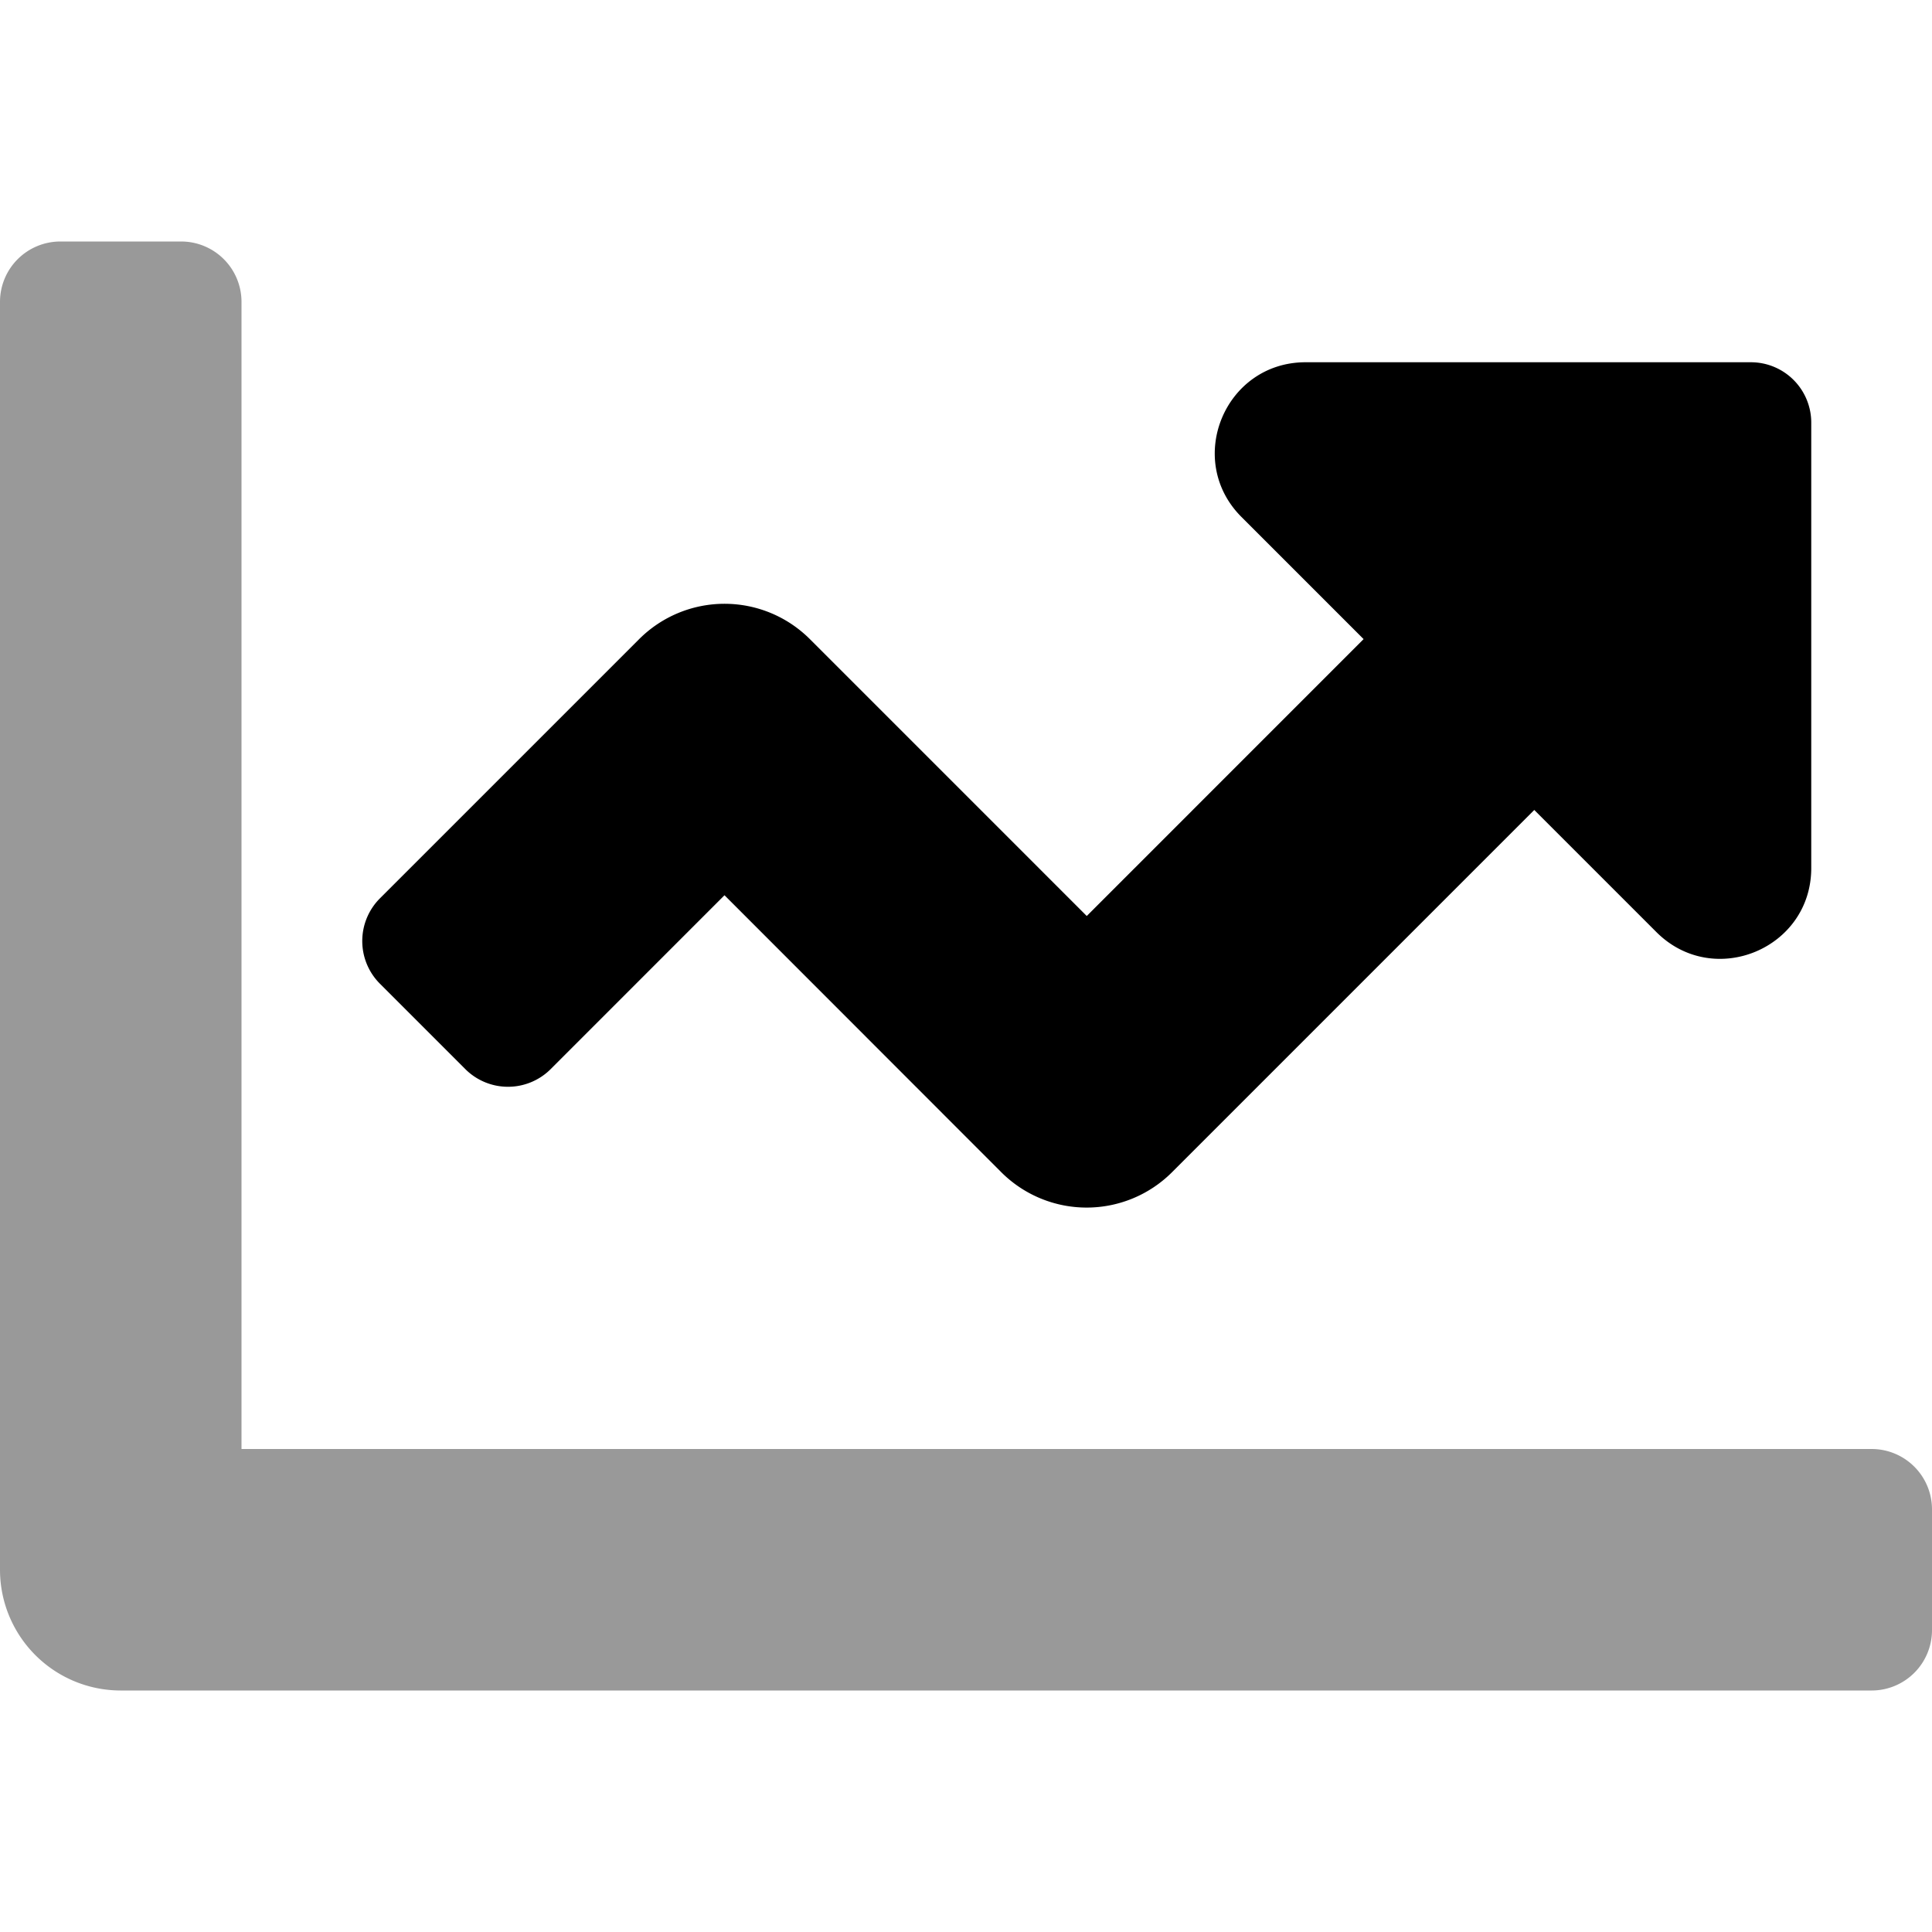
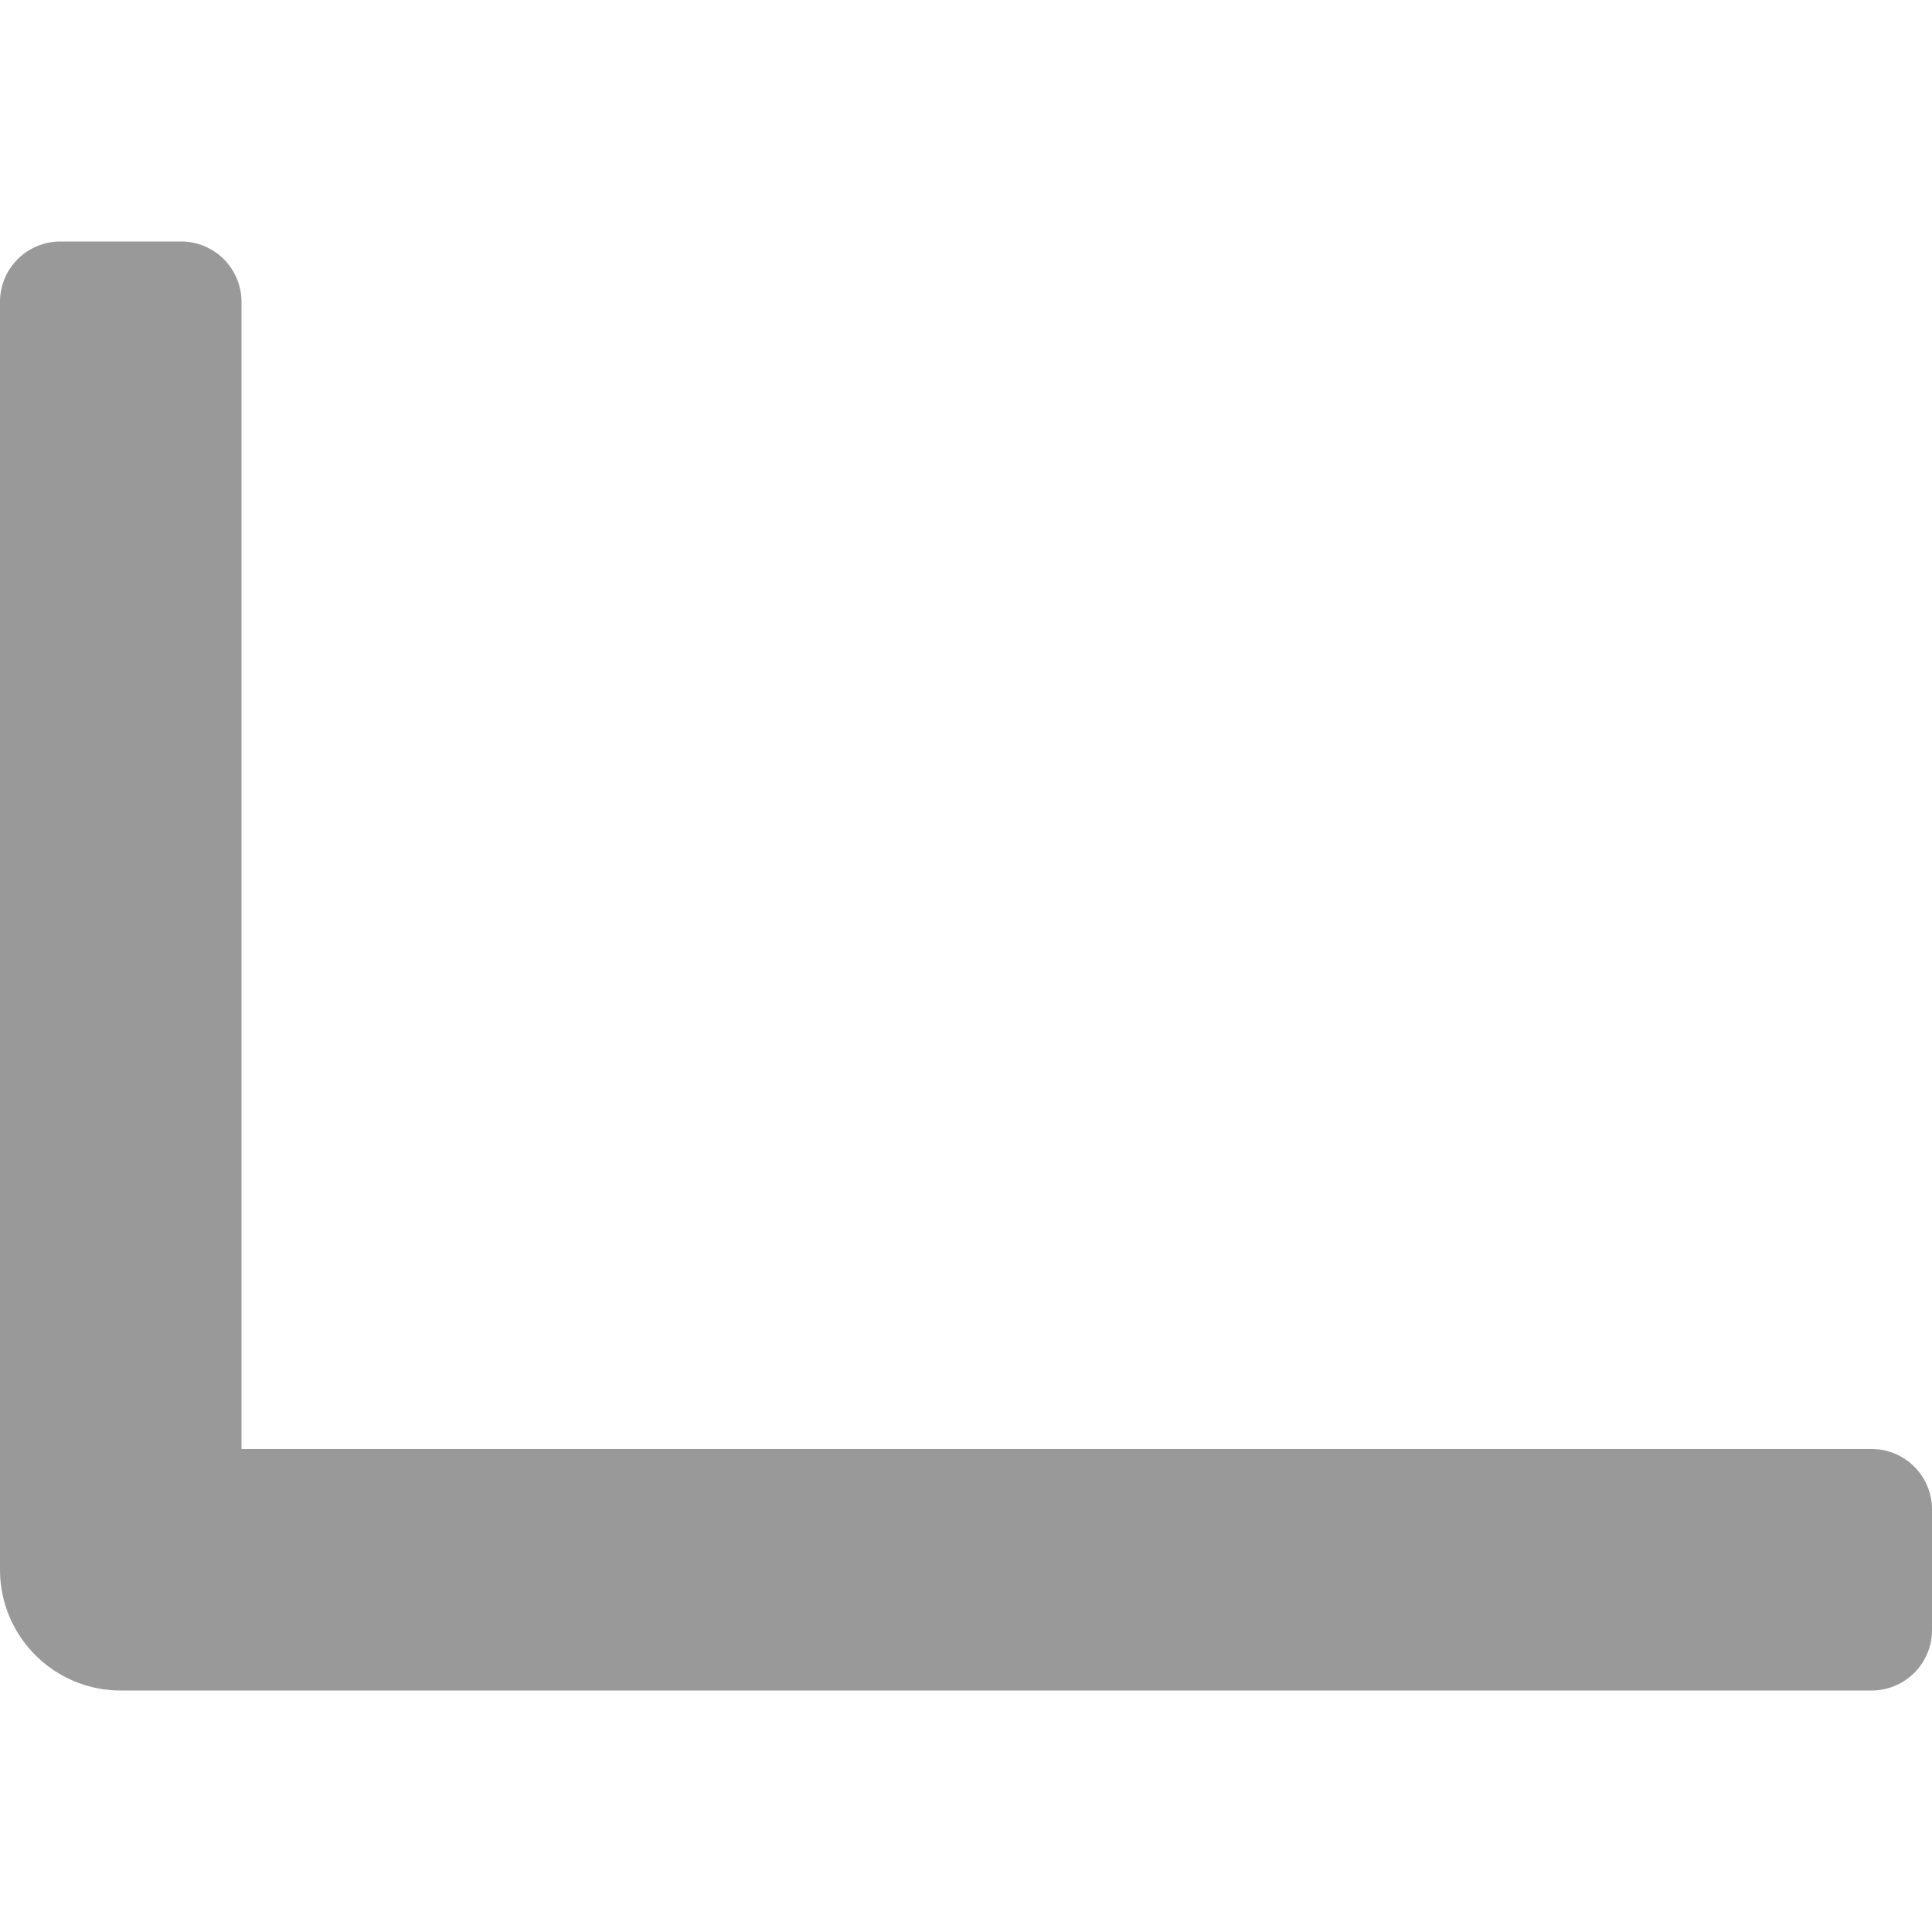
<svg xmlns="http://www.w3.org/2000/svg" viewBox="0 0 512 512">
  <defs>
    <style>.fa-secondary{opacity:.4}</style>
  </defs>
  <path d="M512 400v32a16 16 0 0 1-16 16H32a32 32 0 0 1-32-32V80a16 16 0 0 1 16-16h32a16 16 0 0 1 16 16v304h432a16 16 0 0 1 16 16z" class="fa-secondary" />
-   <path d="M480 112v118.05c0 21.38-25.85 32.09-41 17l-32.4-32.4-96 96a32 32 0 0 1-45.25 0L192 237.25l-46.06 46.07a16 16 0 0 1-22.63 0l-22.62-22.62a16 16 0 0 1 0-22.63l68.69-68.69a32 32 0 0 1 45.25 0L288 242.75l73.37-73.38L329 137c-15.12-15.12-4.41-41 17-41h118a16 16 0 0 1 16 16z" class="fa-primary" />
</svg>